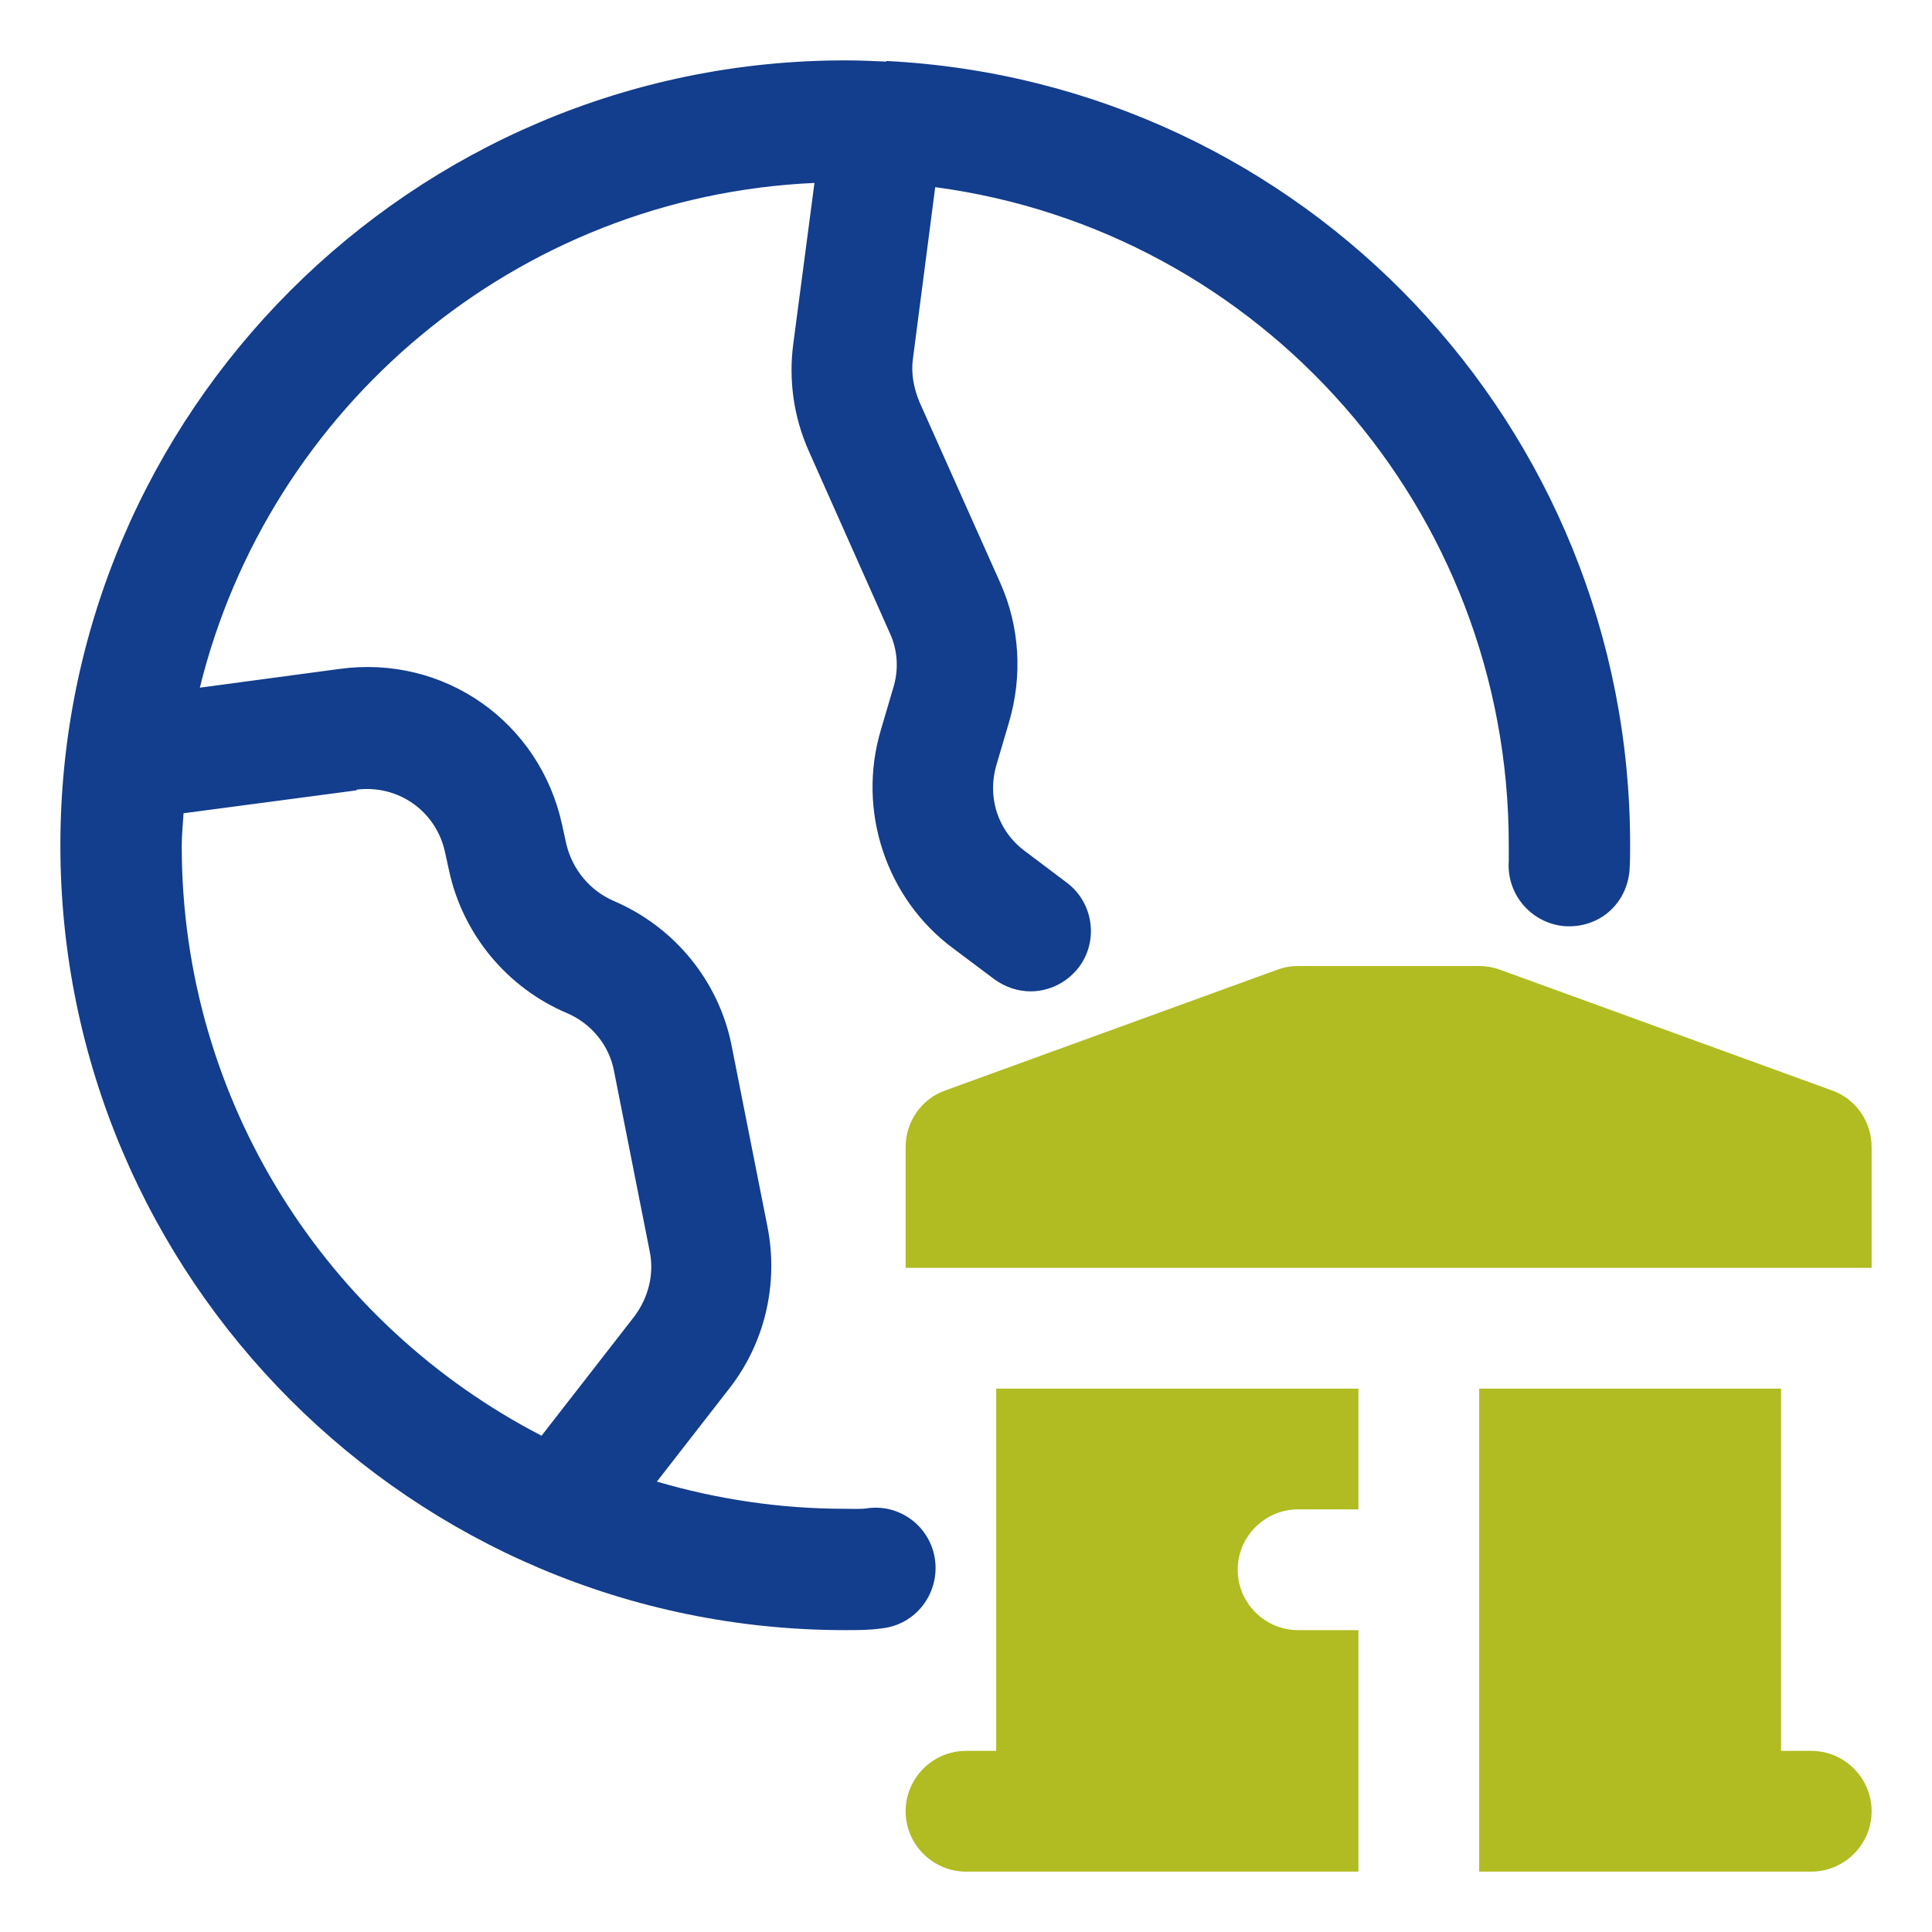
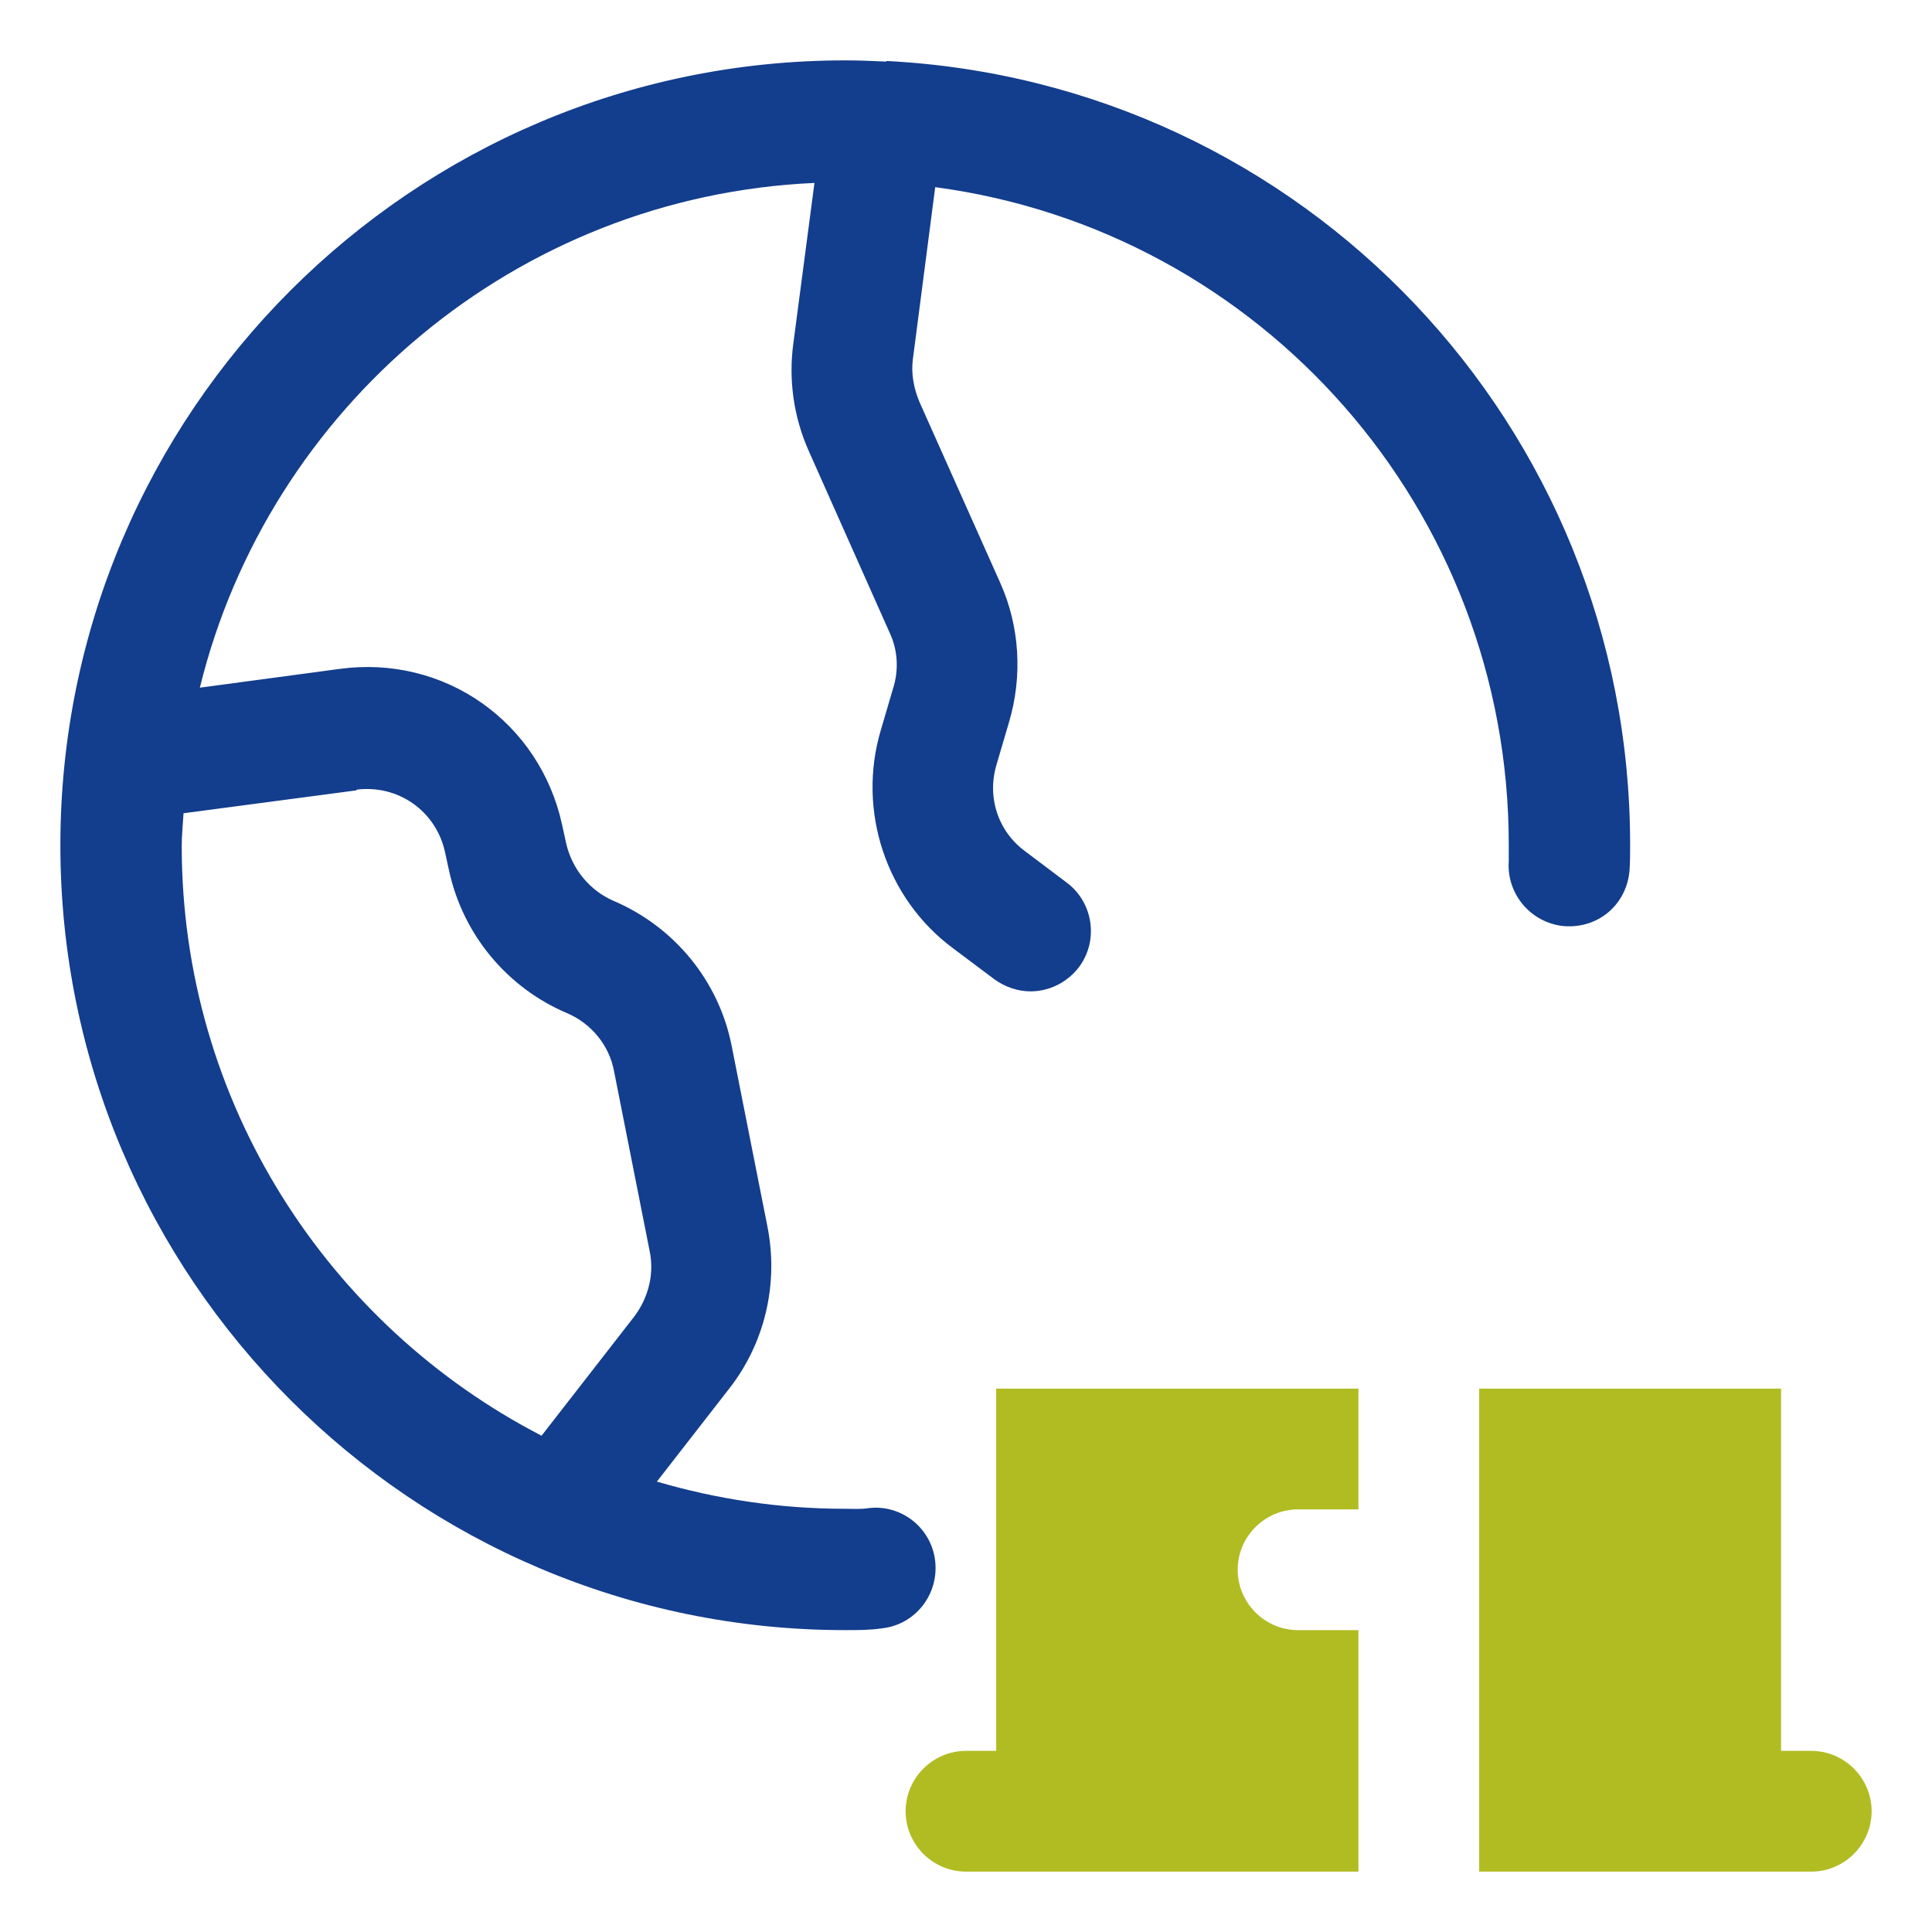
<svg xmlns="http://www.w3.org/2000/svg" width="32" height="32" viewBox="0 0 32 32" fill="none">
  <path d="M14.68 1.02C14.45 1.01 14.23 1 14 1C6.83 1 1 6.83 1 14C1 21.17 6.83 27 14 27C14.21 27 14.41 27 14.61 26.97C15.16 26.91 15.55 26.41 15.49 25.86C15.43 25.31 14.93 24.91 14.38 24.98C14.25 25 14.13 24.99 13.99 24.99C12.91 24.99 11.87 24.83 10.88 24.54L12.07 23.01C12.67 22.25 12.9 21.26 12.71 20.31L12.12 17.33C11.91 16.25 11.17 15.35 10.16 14.92C9.77 14.75 9.48 14.4 9.38 13.98L9.31 13.66C8.94 11.96 7.36 10.84 5.62 11.08L3.31 11.39C4.45 6.75 8.55 3.25 13.49 3.03L13.14 5.69C13.06 6.28 13.14 6.9 13.4 7.48L14.74 10.49C14.87 10.77 14.89 11.1 14.79 11.41L14.59 12.09C14.19 13.43 14.68 14.89 15.79 15.71L16.47 16.22C16.65 16.35 16.86 16.42 17.07 16.42C17.37 16.42 17.67 16.28 17.87 16.02C18.2 15.58 18.11 14.95 17.67 14.62L16.98 14.1C16.53 13.77 16.34 13.2 16.51 12.65L16.71 11.97C16.94 11.2 16.89 10.38 16.57 9.66L15.23 6.66C15.13 6.42 15.09 6.18 15.12 5.95L15.49 3.1C20.89 3.82 24.99 8.44 24.99 13.99C24.99 14.08 24.99 14.17 24.99 14.26C24.95 14.81 25.36 15.29 25.91 15.34C26.48 15.38 26.94 14.98 26.99 14.42C27 14.27 27 14.14 27 13.99C27 7.06 21.59 1.36 14.68 1.01V1.02ZM5.9 13.08C6.59 12.99 7.22 13.43 7.37 14.11L7.44 14.43C7.67 15.48 8.4 16.36 9.39 16.78C9.79 16.95 10.09 17.31 10.17 17.74L10.76 20.72C10.84 21.1 10.74 21.49 10.51 21.8L8.97 23.78C5.43 21.95 3.01 18.26 3.01 14.01C3.01 13.83 3.03 13.65 3.04 13.47L5.91 13.09L5.9 13.08Z" fill="#133D8D" />
-   <path d="M30.34 18.06L24.84 16.06C24.73 16.02 24.61 16 24.5 16H21.5C21.38 16 21.27 16.02 21.16 16.06L15.66 18.06C15.26 18.2 15 18.58 15 19V21H31V19C31 18.58 30.74 18.2 30.34 18.06Z" fill="#B0BC22" />
  <path d="M16.5 29H16C15.45 29 15 29.45 15 30C15 30.55 15.45 31 16 31H22.5V27H21.5C20.95 27 20.5 26.55 20.5 26C20.5 25.45 20.95 25 21.5 25H22.5V23H16.5V29Z" fill="#B0BC22" />
  <path d="M30 29H29.5V23H24.5V31H30C30.55 31 31 30.55 31 30C31 29.45 30.55 29 30 29Z" fill="#B0BC22" />
</svg>